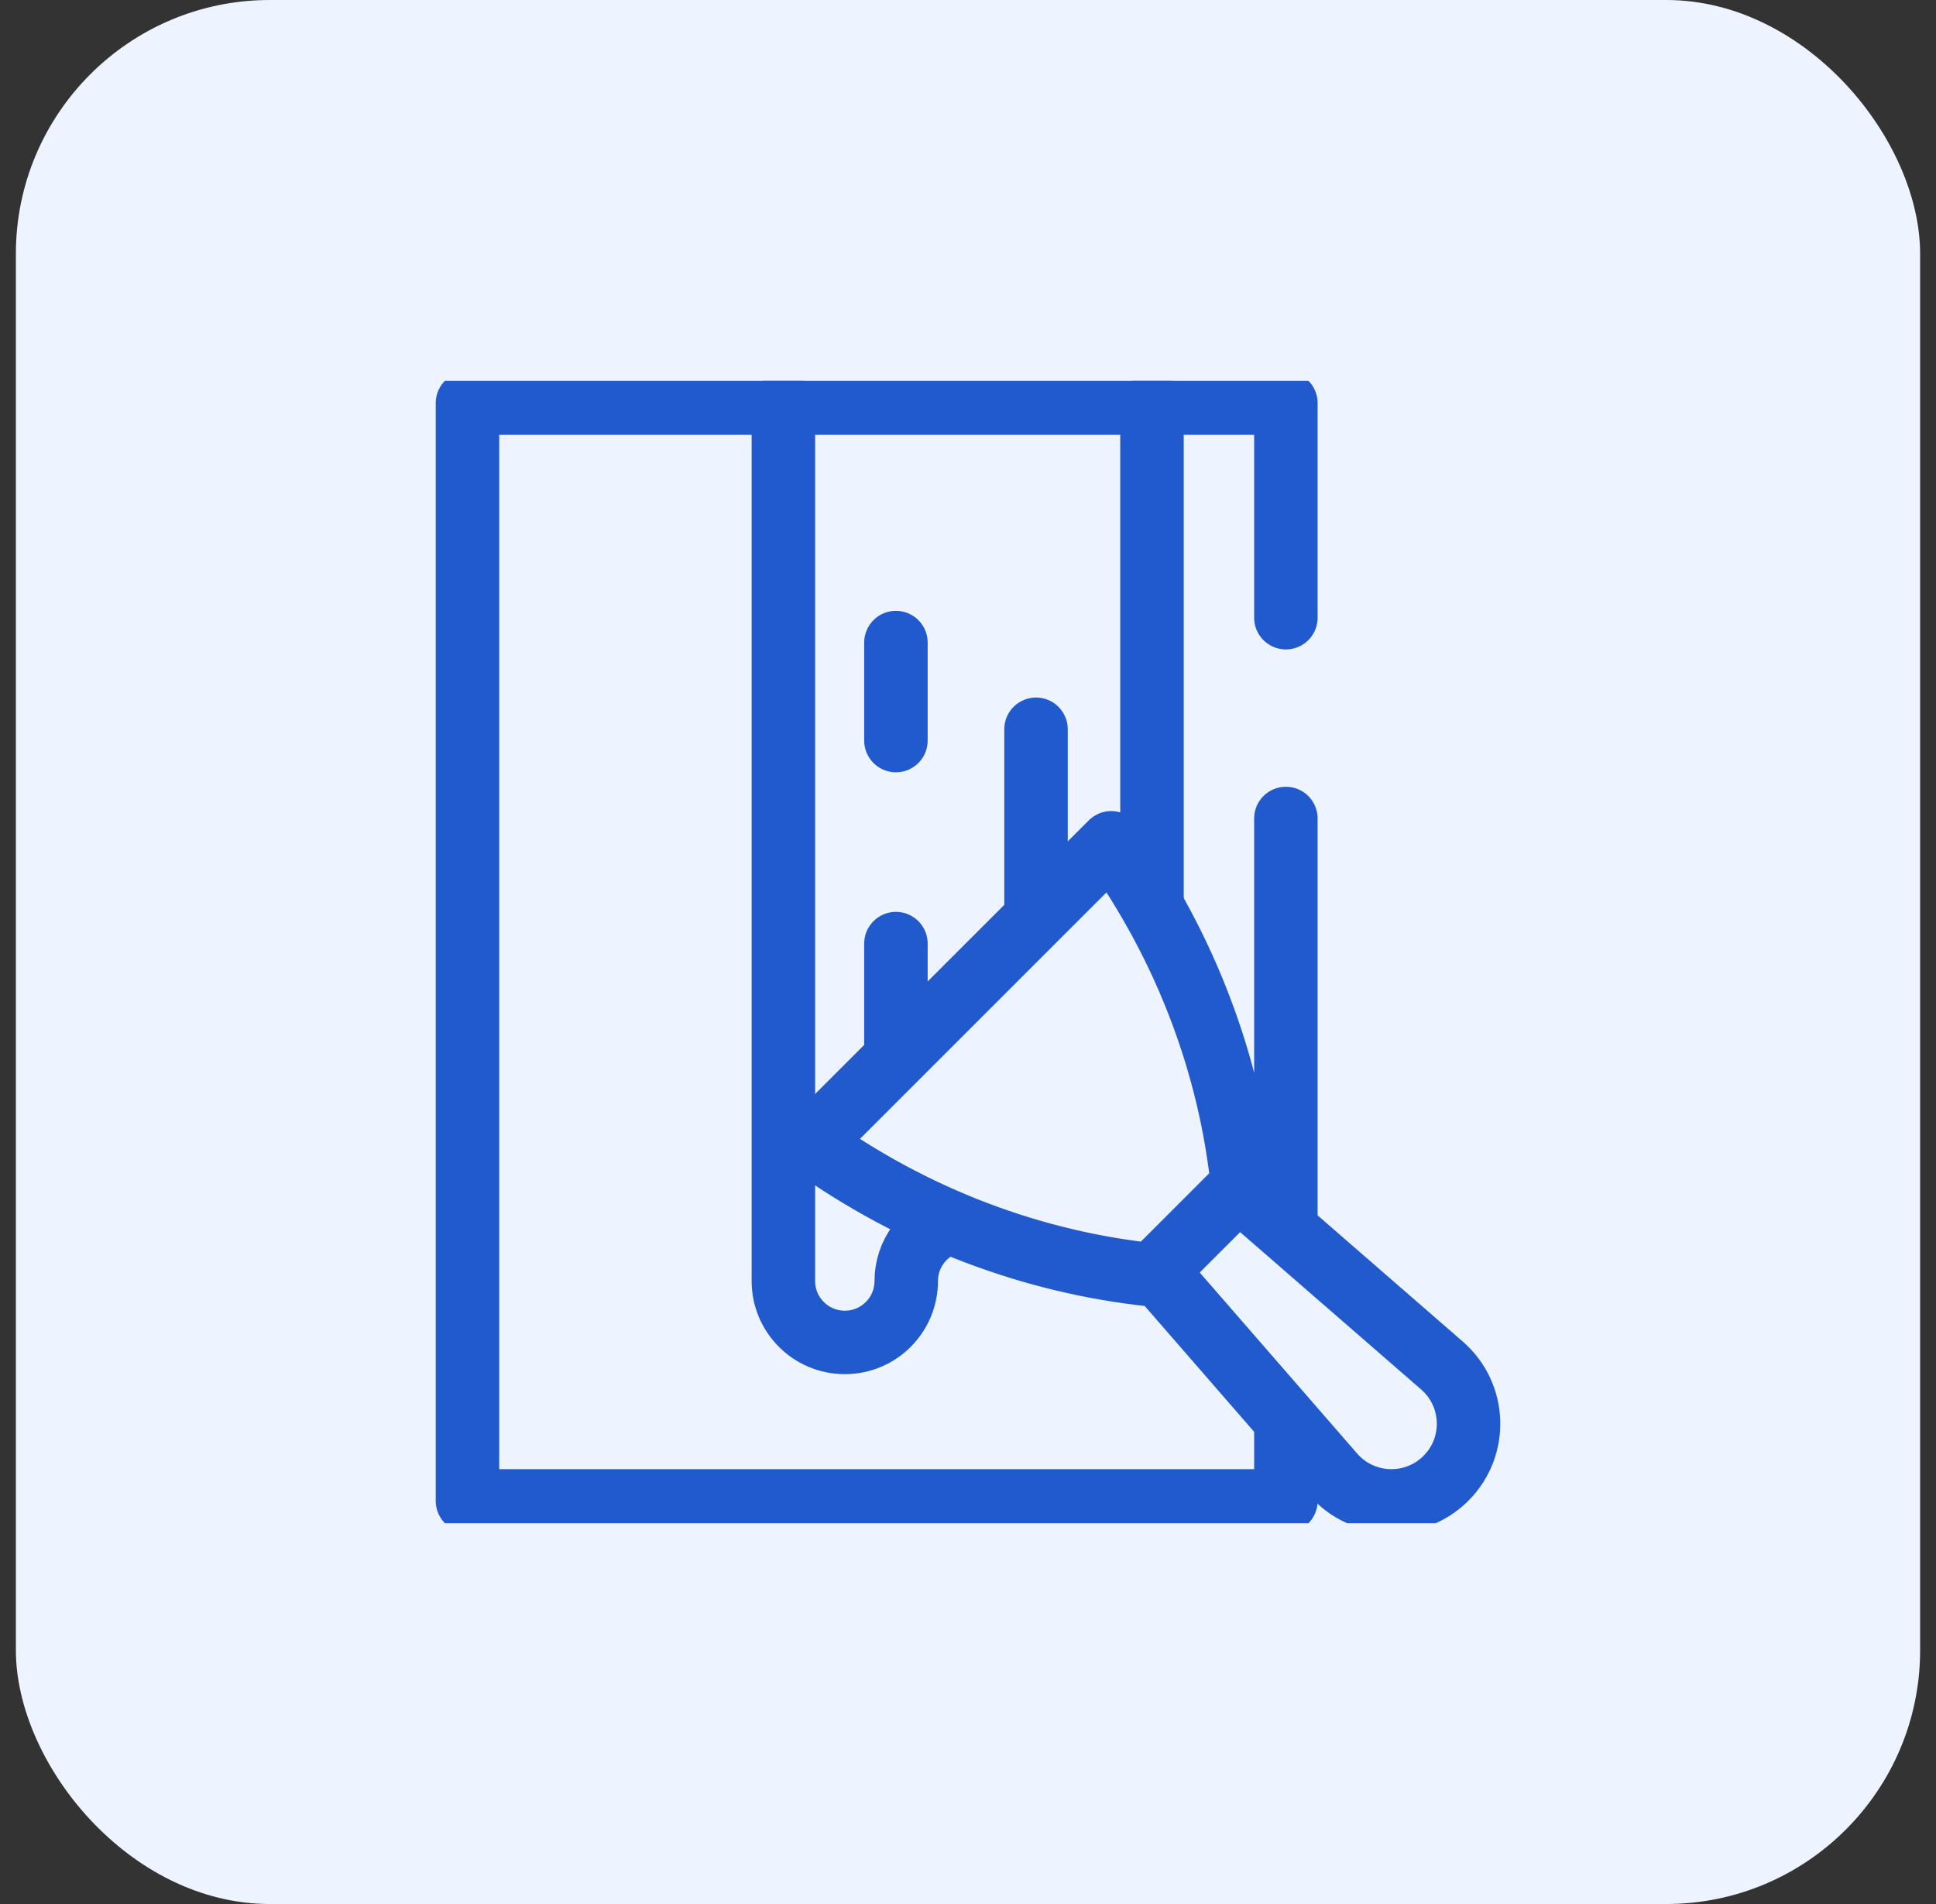
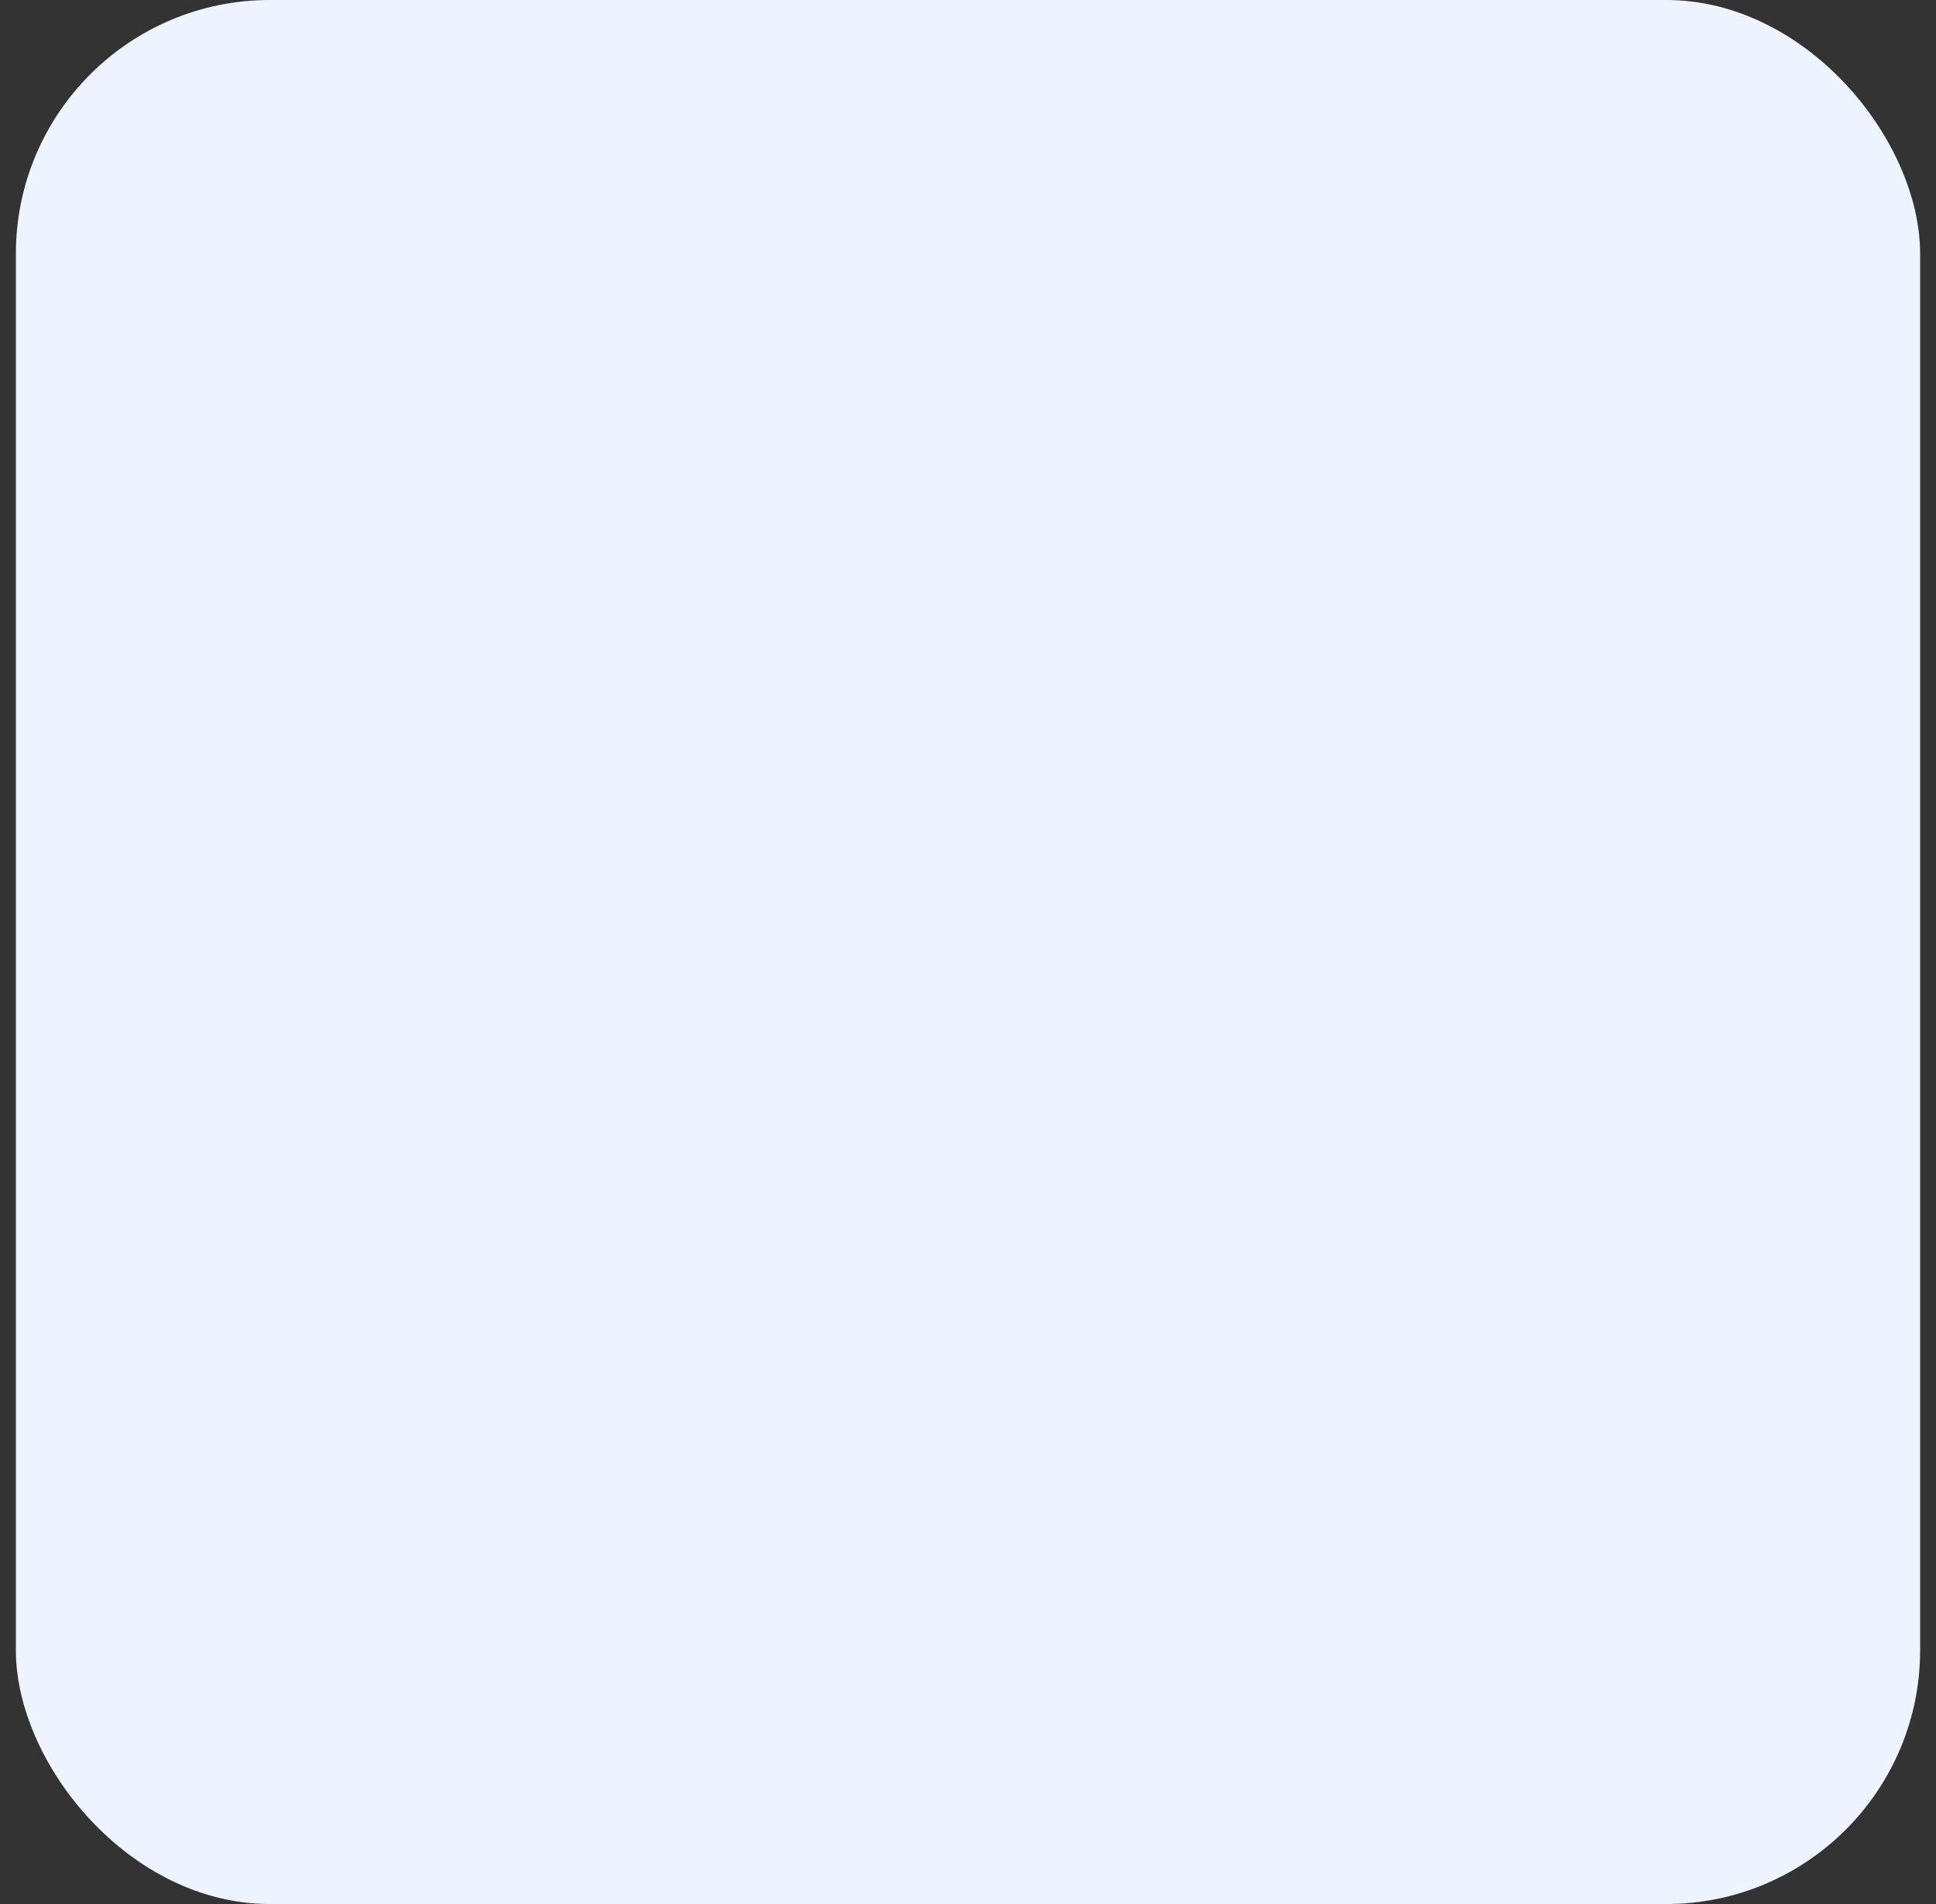
<svg xmlns="http://www.w3.org/2000/svg" width="61" height="60" viewBox="0 0 61 60" fill="none">
  <rect x="0" y="0" width="61" height="60" fill="#333333" stroke="none" />
  <rect x="0.5" width="60" height="60" rx="8" fill="#EDF4FF" />
  <g clip-path="url(#clip0_5022_1179)">
    <path d="M32.643 22.981V28.776M28.229 20.249V23.337M28.229 29.735V33.343M39.088 37.514L45.435 43.032C46.499 43.957 46.556 45.589 45.559 46.585C44.563 47.581 42.931 47.524 42.007 46.461L36.541 40.175M40.516 38.49V25.793M39.149 37.338C38.757 33.592 37.372 29.855 35.012 26.559L25.533 36.038C28.829 38.398 32.566 39.783 36.312 40.175L39.149 37.338Z" stroke="#215ACC" stroke-width="2" stroke-miterlimit="10" stroke-linecap="round" stroke-linejoin="round" />
-     <path d="M40.516 19.465V12.703H14.729V47.297H40.516V44.781" stroke="#215ACC" stroke-width="2" stroke-miterlimit="10" stroke-linecap="round" stroke-linejoin="round" />
-     <path d="M24.683 12.773V40.368C24.683 41.437 25.55 42.303 26.619 42.303C27.688 42.303 28.554 41.437 28.554 40.368C28.554 39.506 29.118 38.775 29.896 38.525M36.297 28.498V12.773" stroke="#215ACC" stroke-width="2" stroke-miterlimit="10" stroke-linecap="round" stroke-linejoin="round" />
+     <path d="M24.683 12.773V40.368C24.683 41.437 25.55 42.303 26.619 42.303C27.688 42.303 28.554 41.437 28.554 40.368C28.554 39.506 29.118 38.775 29.896 38.525M36.297 28.498" stroke="#215ACC" stroke-width="2" stroke-miterlimit="10" stroke-linecap="round" stroke-linejoin="round" />
  </g>
  <defs>
    <clipPath id="clip0_5022_1179">
-       <rect width="36" height="36" fill="white" transform="translate(12.5 12)" />
-     </clipPath>
+       </clipPath>
  </defs>
</svg>